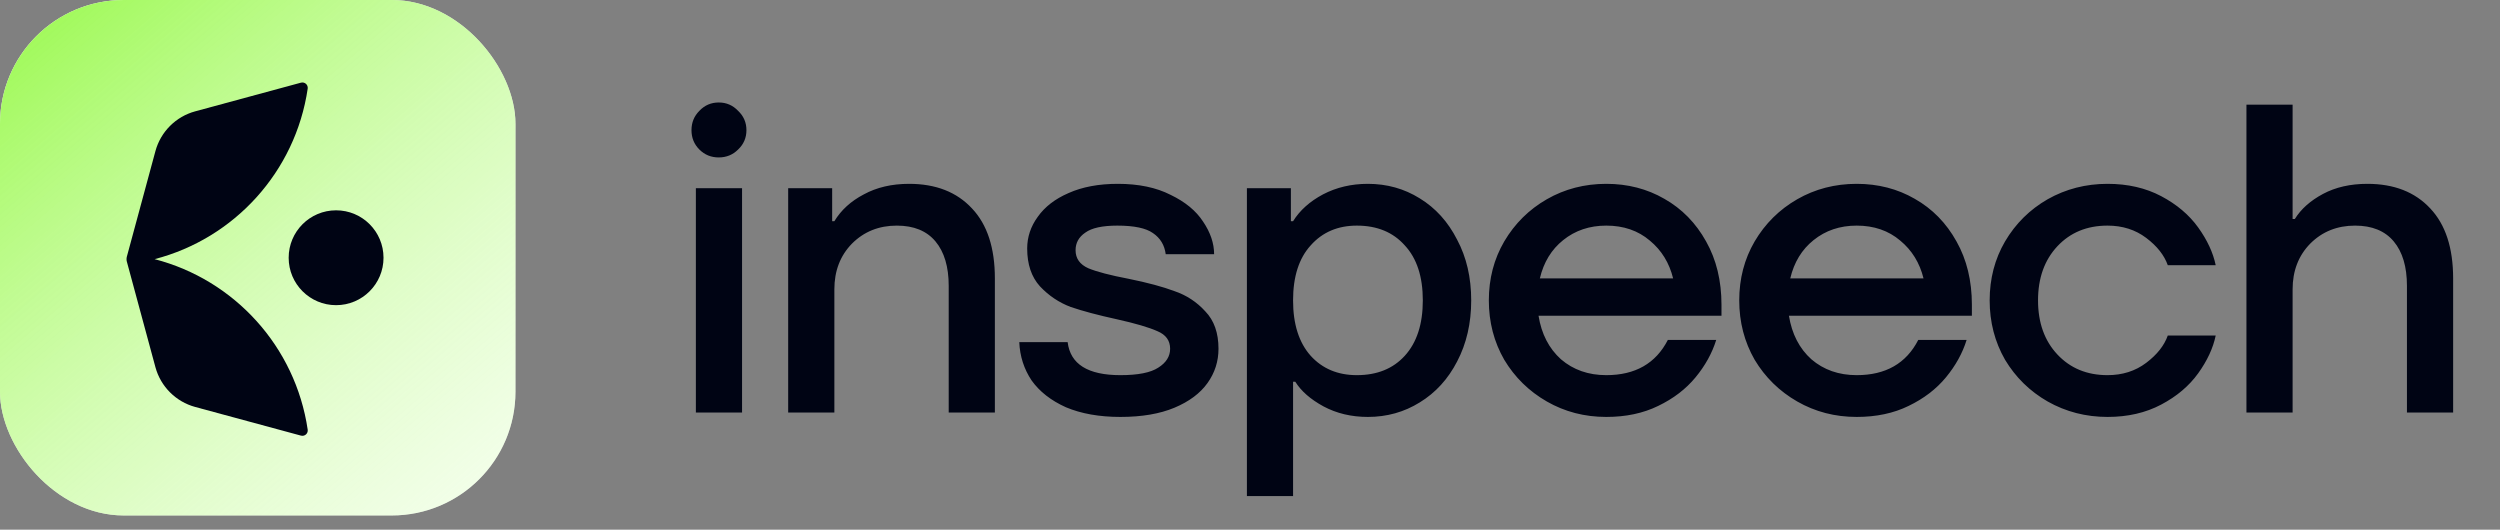
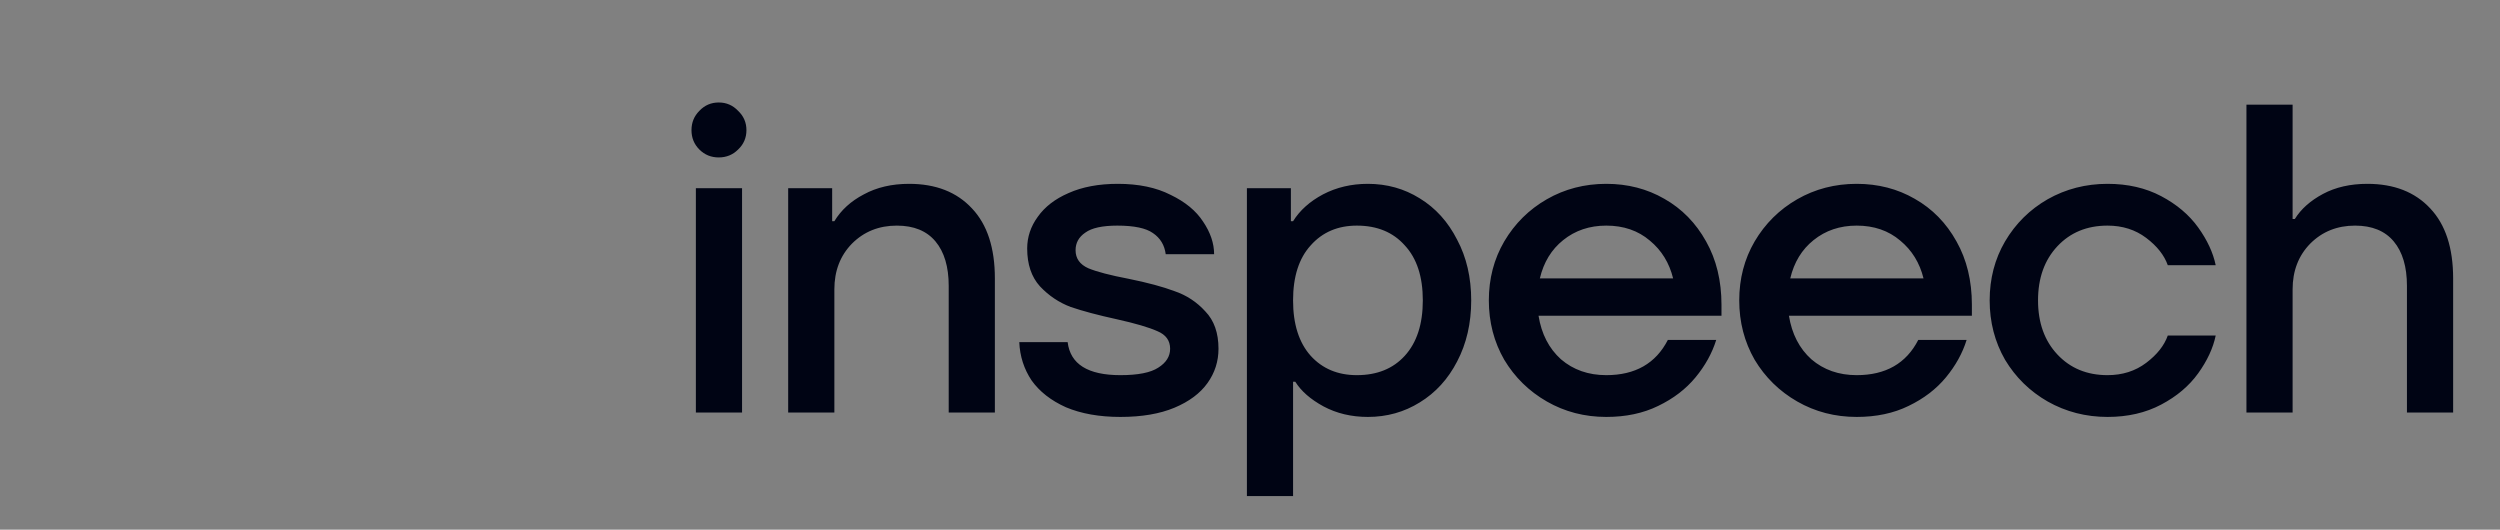
<svg xmlns="http://www.w3.org/2000/svg" width="118" height="25" viewBox="0 0 118 25" fill="none">
  <rect x="0" y="0" width="118" height="25" fill="#808080" stroke="none" />
  <g clip-path="url(#clip0_358_4641)">
    <rect width="24.33" height="24.33" rx="5.839" fill="white" />
-     <rect y="-0" width="24.33" height="24.525" fill="url(#paint0_linear_358_4641)" />
-     <path d="M13.625 12.166C13.625 13.402 14.627 14.404 15.863 14.404C17.1 14.404 18.102 13.402 18.102 12.166C18.102 10.929 17.1 9.927 15.863 9.927C14.627 9.927 13.625 10.929 13.625 12.166Z" fill="#000414" />
-     <path d="M7.336 7.133L5.985 12.123C5.968 12.186 5.968 12.278 5.985 12.341L7.336 17.331C7.584 18.245 8.3 18.961 9.214 19.209L14.205 20.561C14.383 20.609 14.55 20.461 14.523 20.279C13.947 16.363 11.067 13.208 7.298 12.232C11.067 11.255 13.947 8.101 14.523 4.185C14.55 4.003 14.383 3.854 14.205 3.902L9.214 5.255C8.3 5.502 7.584 6.219 7.336 7.133Z" fill="#000414" />
+     <path d="M7.336 7.133L5.985 12.123C5.968 12.186 5.968 12.278 5.985 12.341L7.336 17.331C7.584 18.245 8.3 18.961 9.214 19.209L14.205 20.561C13.947 16.363 11.067 13.208 7.298 12.232C11.067 11.255 13.947 8.101 14.523 4.185C14.55 4.003 14.383 3.854 14.205 3.902L9.214 5.255C8.3 5.502 7.584 6.219 7.336 7.133Z" fill="#000414" />
  </g>
  <path d="M35.025 19.471H32.845V8.884H35.025V19.471ZM33.925 7.431C33.565 7.431 33.26 7.307 33.011 7.058C32.762 6.809 32.638 6.504 32.638 6.144C32.638 5.784 32.762 5.48 33.011 5.231C33.26 4.968 33.565 4.837 33.925 4.837C34.284 4.837 34.589 4.968 34.838 5.231C35.101 5.48 35.232 5.784 35.232 6.144C35.232 6.504 35.101 6.809 34.838 7.058C34.589 7.307 34.284 7.431 33.925 7.431ZM37.202 19.471V8.884H39.278V10.441H39.382C39.7 9.915 40.163 9.493 40.772 9.175C41.381 8.843 42.094 8.677 42.91 8.677C44.17 8.677 45.159 9.064 45.879 9.839C46.599 10.6 46.958 11.701 46.958 13.14V19.471H44.779V13.493C44.779 12.593 44.571 11.894 44.156 11.396C43.741 10.898 43.132 10.649 42.329 10.649C41.485 10.649 40.779 10.932 40.212 11.5C39.658 12.067 39.382 12.787 39.382 13.659V19.471H37.202ZM52.884 19.679C51.888 19.679 51.03 19.526 50.31 19.222C49.604 18.904 49.065 18.482 48.691 17.956C48.331 17.416 48.138 16.814 48.11 16.15H50.393C50.518 17.188 51.348 17.707 52.884 17.707C53.715 17.707 54.31 17.589 54.669 17.354C55.043 17.119 55.23 16.821 55.23 16.461C55.23 16.074 55.029 15.797 54.628 15.631C54.227 15.451 53.59 15.264 52.718 15.07C51.832 14.877 51.106 14.683 50.538 14.489C49.985 14.281 49.501 13.956 49.085 13.514C48.684 13.071 48.483 12.476 48.483 11.728C48.483 11.188 48.65 10.69 48.982 10.234C49.314 9.763 49.798 9.389 50.435 9.113C51.085 8.822 51.86 8.677 52.76 8.677C53.742 8.677 54.572 8.85 55.251 9.196C55.943 9.528 56.455 9.95 56.787 10.462C57.133 10.974 57.306 11.486 57.306 11.998H55.022C54.967 11.569 54.766 11.237 54.42 11.002C54.088 10.767 53.528 10.649 52.739 10.649C52.033 10.649 51.528 10.759 51.224 10.981C50.919 11.188 50.767 11.465 50.767 11.811C50.767 12.199 50.968 12.482 51.369 12.662C51.77 12.828 52.407 12.995 53.279 13.161C54.164 13.341 54.884 13.534 55.437 13.742C56.005 13.935 56.489 14.254 56.891 14.697C57.306 15.126 57.513 15.714 57.513 16.461C57.513 17.056 57.34 17.596 56.994 18.08C56.648 18.565 56.129 18.952 55.437 19.243C54.745 19.533 53.894 19.679 52.884 19.679ZM58.854 23.415V8.884H60.93V10.441H61.033C61.352 9.929 61.822 9.507 62.445 9.175C63.081 8.843 63.787 8.677 64.562 8.677C65.462 8.677 66.278 8.905 67.012 9.362C67.759 9.819 68.347 10.469 68.776 11.313C69.219 12.143 69.441 13.098 69.441 14.178C69.441 15.257 69.219 16.219 68.776 17.063C68.347 17.893 67.759 18.537 67.012 18.994C66.278 19.45 65.462 19.679 64.562 19.679C63.787 19.679 63.088 19.513 62.466 19.18C61.857 18.848 61.414 18.461 61.137 18.018H61.033V23.415H58.854ZM64.043 17.707C64.998 17.707 65.752 17.402 66.306 16.793C66.873 16.171 67.157 15.299 67.157 14.178C67.157 13.057 66.873 12.192 66.306 11.583C65.752 10.96 64.998 10.649 64.043 10.649C63.144 10.649 62.417 10.96 61.864 11.583C61.31 12.192 61.033 13.057 61.033 14.178C61.033 15.299 61.31 16.171 61.864 16.793C62.417 17.402 63.144 17.707 64.043 17.707ZM81.254 14.904H72.619C72.757 15.762 73.11 16.447 73.678 16.959C74.259 17.457 74.972 17.707 75.816 17.707C77.186 17.707 78.154 17.153 78.722 16.046H81.005C80.811 16.669 80.486 17.257 80.03 17.81C79.573 18.364 78.985 18.814 78.265 19.16C77.559 19.506 76.743 19.679 75.816 19.679C74.792 19.679 73.858 19.436 73.013 18.952C72.169 18.468 71.498 17.81 71 16.98C70.515 16.136 70.273 15.202 70.273 14.178C70.273 13.154 70.515 12.226 71 11.396C71.498 10.552 72.169 9.888 73.013 9.403C73.858 8.919 74.792 8.677 75.816 8.677C76.826 8.677 77.739 8.912 78.556 9.383C79.386 9.853 80.043 10.524 80.528 11.396C81.012 12.254 81.254 13.251 81.254 14.385V14.904ZM75.816 10.649C75.027 10.649 74.349 10.877 73.781 11.334C73.228 11.777 72.861 12.379 72.681 13.14H78.971C78.791 12.406 78.424 11.811 77.871 11.355C77.317 10.884 76.632 10.649 75.816 10.649ZM93.073 14.904H84.438C84.576 15.762 84.929 16.447 85.497 16.959C86.078 17.457 86.791 17.707 87.635 17.707C89.005 17.707 89.974 17.153 90.541 16.046H92.824C92.631 16.669 92.305 17.257 91.849 17.81C91.392 18.364 90.804 18.814 90.084 19.16C89.379 19.506 88.562 19.679 87.635 19.679C86.611 19.679 85.677 19.436 84.832 18.952C83.988 18.468 83.317 17.81 82.819 16.98C82.335 16.136 82.092 15.202 82.092 14.178C82.092 13.154 82.335 12.226 82.819 11.396C83.317 10.552 83.988 9.888 84.832 9.403C85.677 8.919 86.611 8.677 87.635 8.677C88.645 8.677 89.558 8.912 90.375 9.383C91.205 9.853 91.863 10.524 92.347 11.396C92.831 12.254 93.073 13.251 93.073 14.385V14.904ZM87.635 10.649C86.846 10.649 86.168 10.877 85.6 11.334C85.047 11.777 84.68 12.379 84.5 13.14H90.79C90.61 12.406 90.243 11.811 89.69 11.355C89.136 10.884 88.451 10.649 87.635 10.649ZM99.475 19.679C98.451 19.679 97.51 19.436 96.652 18.952C95.808 18.468 95.136 17.81 94.638 16.98C94.154 16.136 93.912 15.202 93.912 14.178C93.912 13.154 94.154 12.226 94.638 11.396C95.136 10.552 95.808 9.888 96.652 9.403C97.51 8.919 98.451 8.677 99.475 8.677C100.43 8.677 101.274 8.871 102.007 9.258C102.741 9.646 103.322 10.137 103.751 10.732C104.18 11.327 104.457 11.922 104.581 12.517H102.319C102.153 12.047 101.814 11.617 101.302 11.23C100.79 10.843 100.181 10.649 99.475 10.649C98.506 10.649 97.717 10.974 97.108 11.624C96.499 12.275 96.195 13.126 96.195 14.178C96.195 15.229 96.499 16.081 97.108 16.731C97.717 17.381 98.506 17.707 99.475 17.707C100.181 17.707 100.79 17.513 101.302 17.125C101.814 16.738 102.153 16.309 102.319 15.838H104.581C104.457 16.433 104.18 17.029 103.751 17.624C103.322 18.219 102.741 18.71 102.007 19.097C101.274 19.485 100.43 19.679 99.475 19.679ZM106.032 19.471V4.94H108.211V10.338H108.315C108.606 9.867 109.049 9.473 109.644 9.154C110.239 8.836 110.938 8.677 111.74 8.677C112.999 8.677 113.989 9.064 114.709 9.839C115.428 10.6 115.788 11.701 115.788 13.14V19.471H113.608V13.493C113.608 12.593 113.401 11.894 112.986 11.396C112.57 10.898 111.962 10.649 111.159 10.649C110.315 10.649 109.609 10.932 109.042 11.5C108.488 12.067 108.211 12.787 108.211 13.659V19.471H106.032Z" fill="#000414" />
  <defs>
    <linearGradient id="paint0_linear_358_4641" x1="0" y1="-0" x2="37.072" y2="43.281" gradientUnits="userSpaceOnUse">
      <stop stop-color="#99F94D" />
      <stop offset="0.8" stop-color="white" stop-opacity="0.2" />
    </linearGradient>
    <clipPath id="clip0_358_4641">
-       <rect width="24.33" height="24.33" rx="5.839" fill="white" />
-     </clipPath>
+       </clipPath>
  </defs>
</svg>